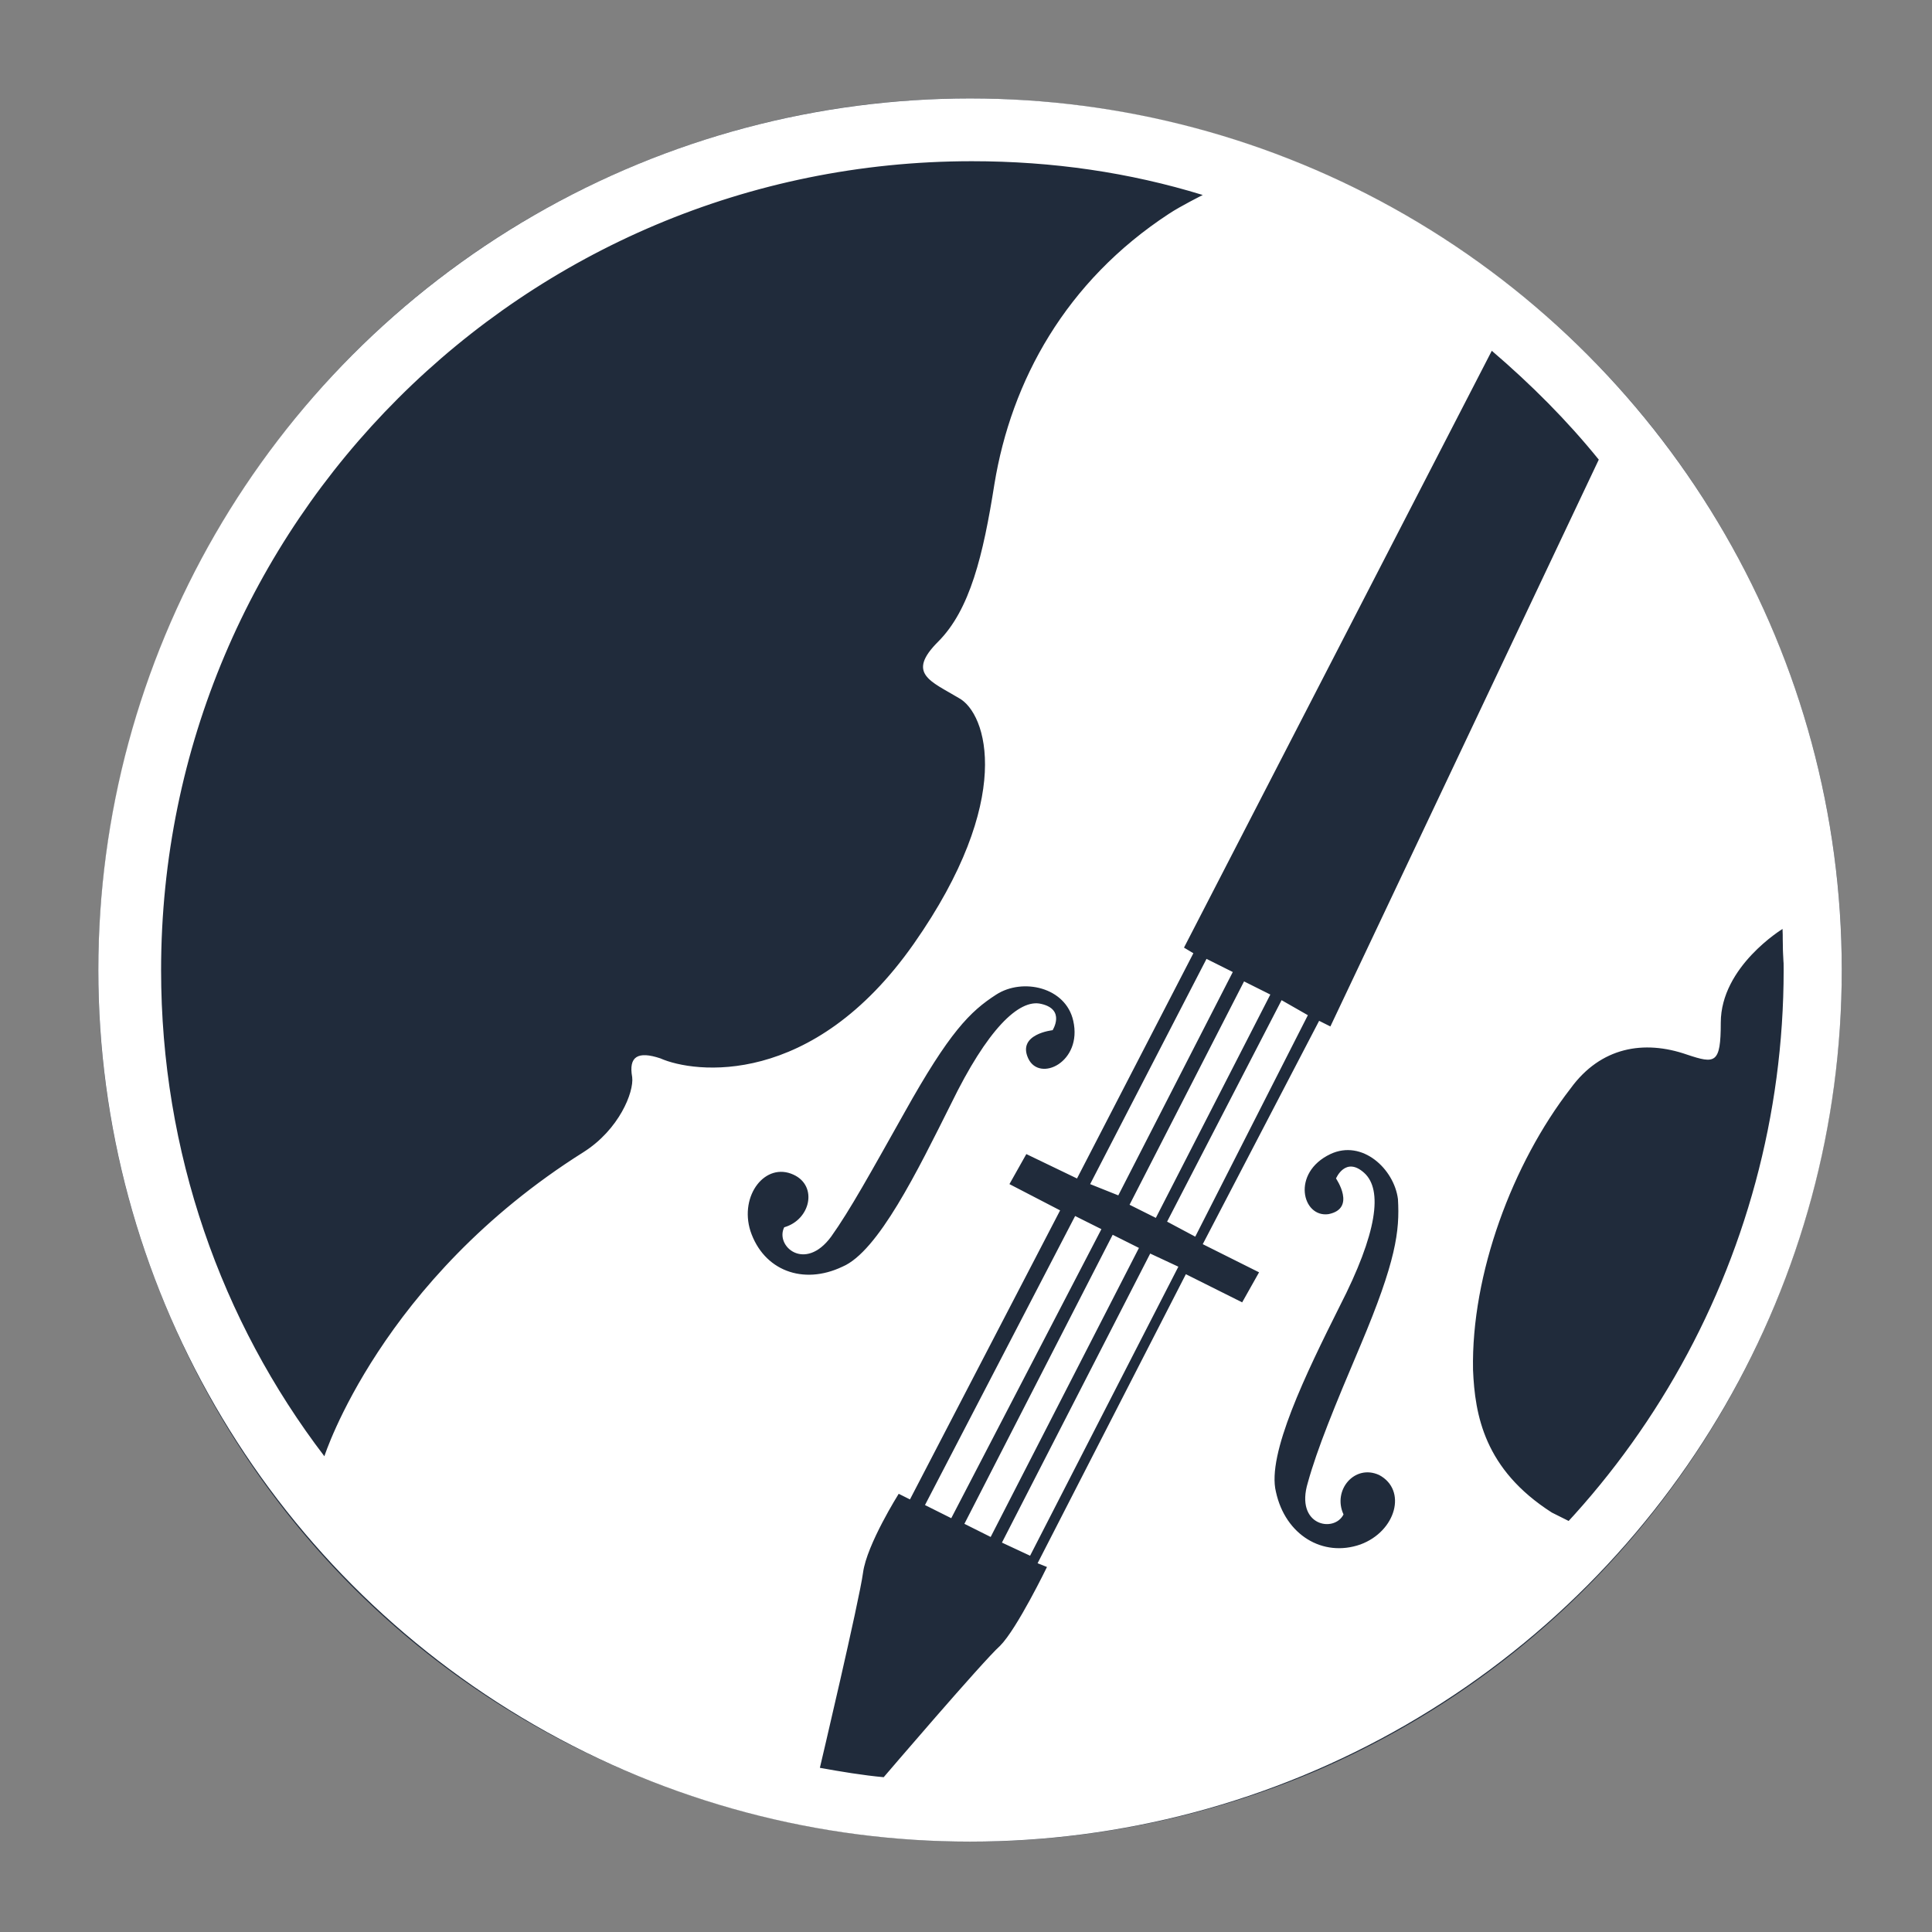
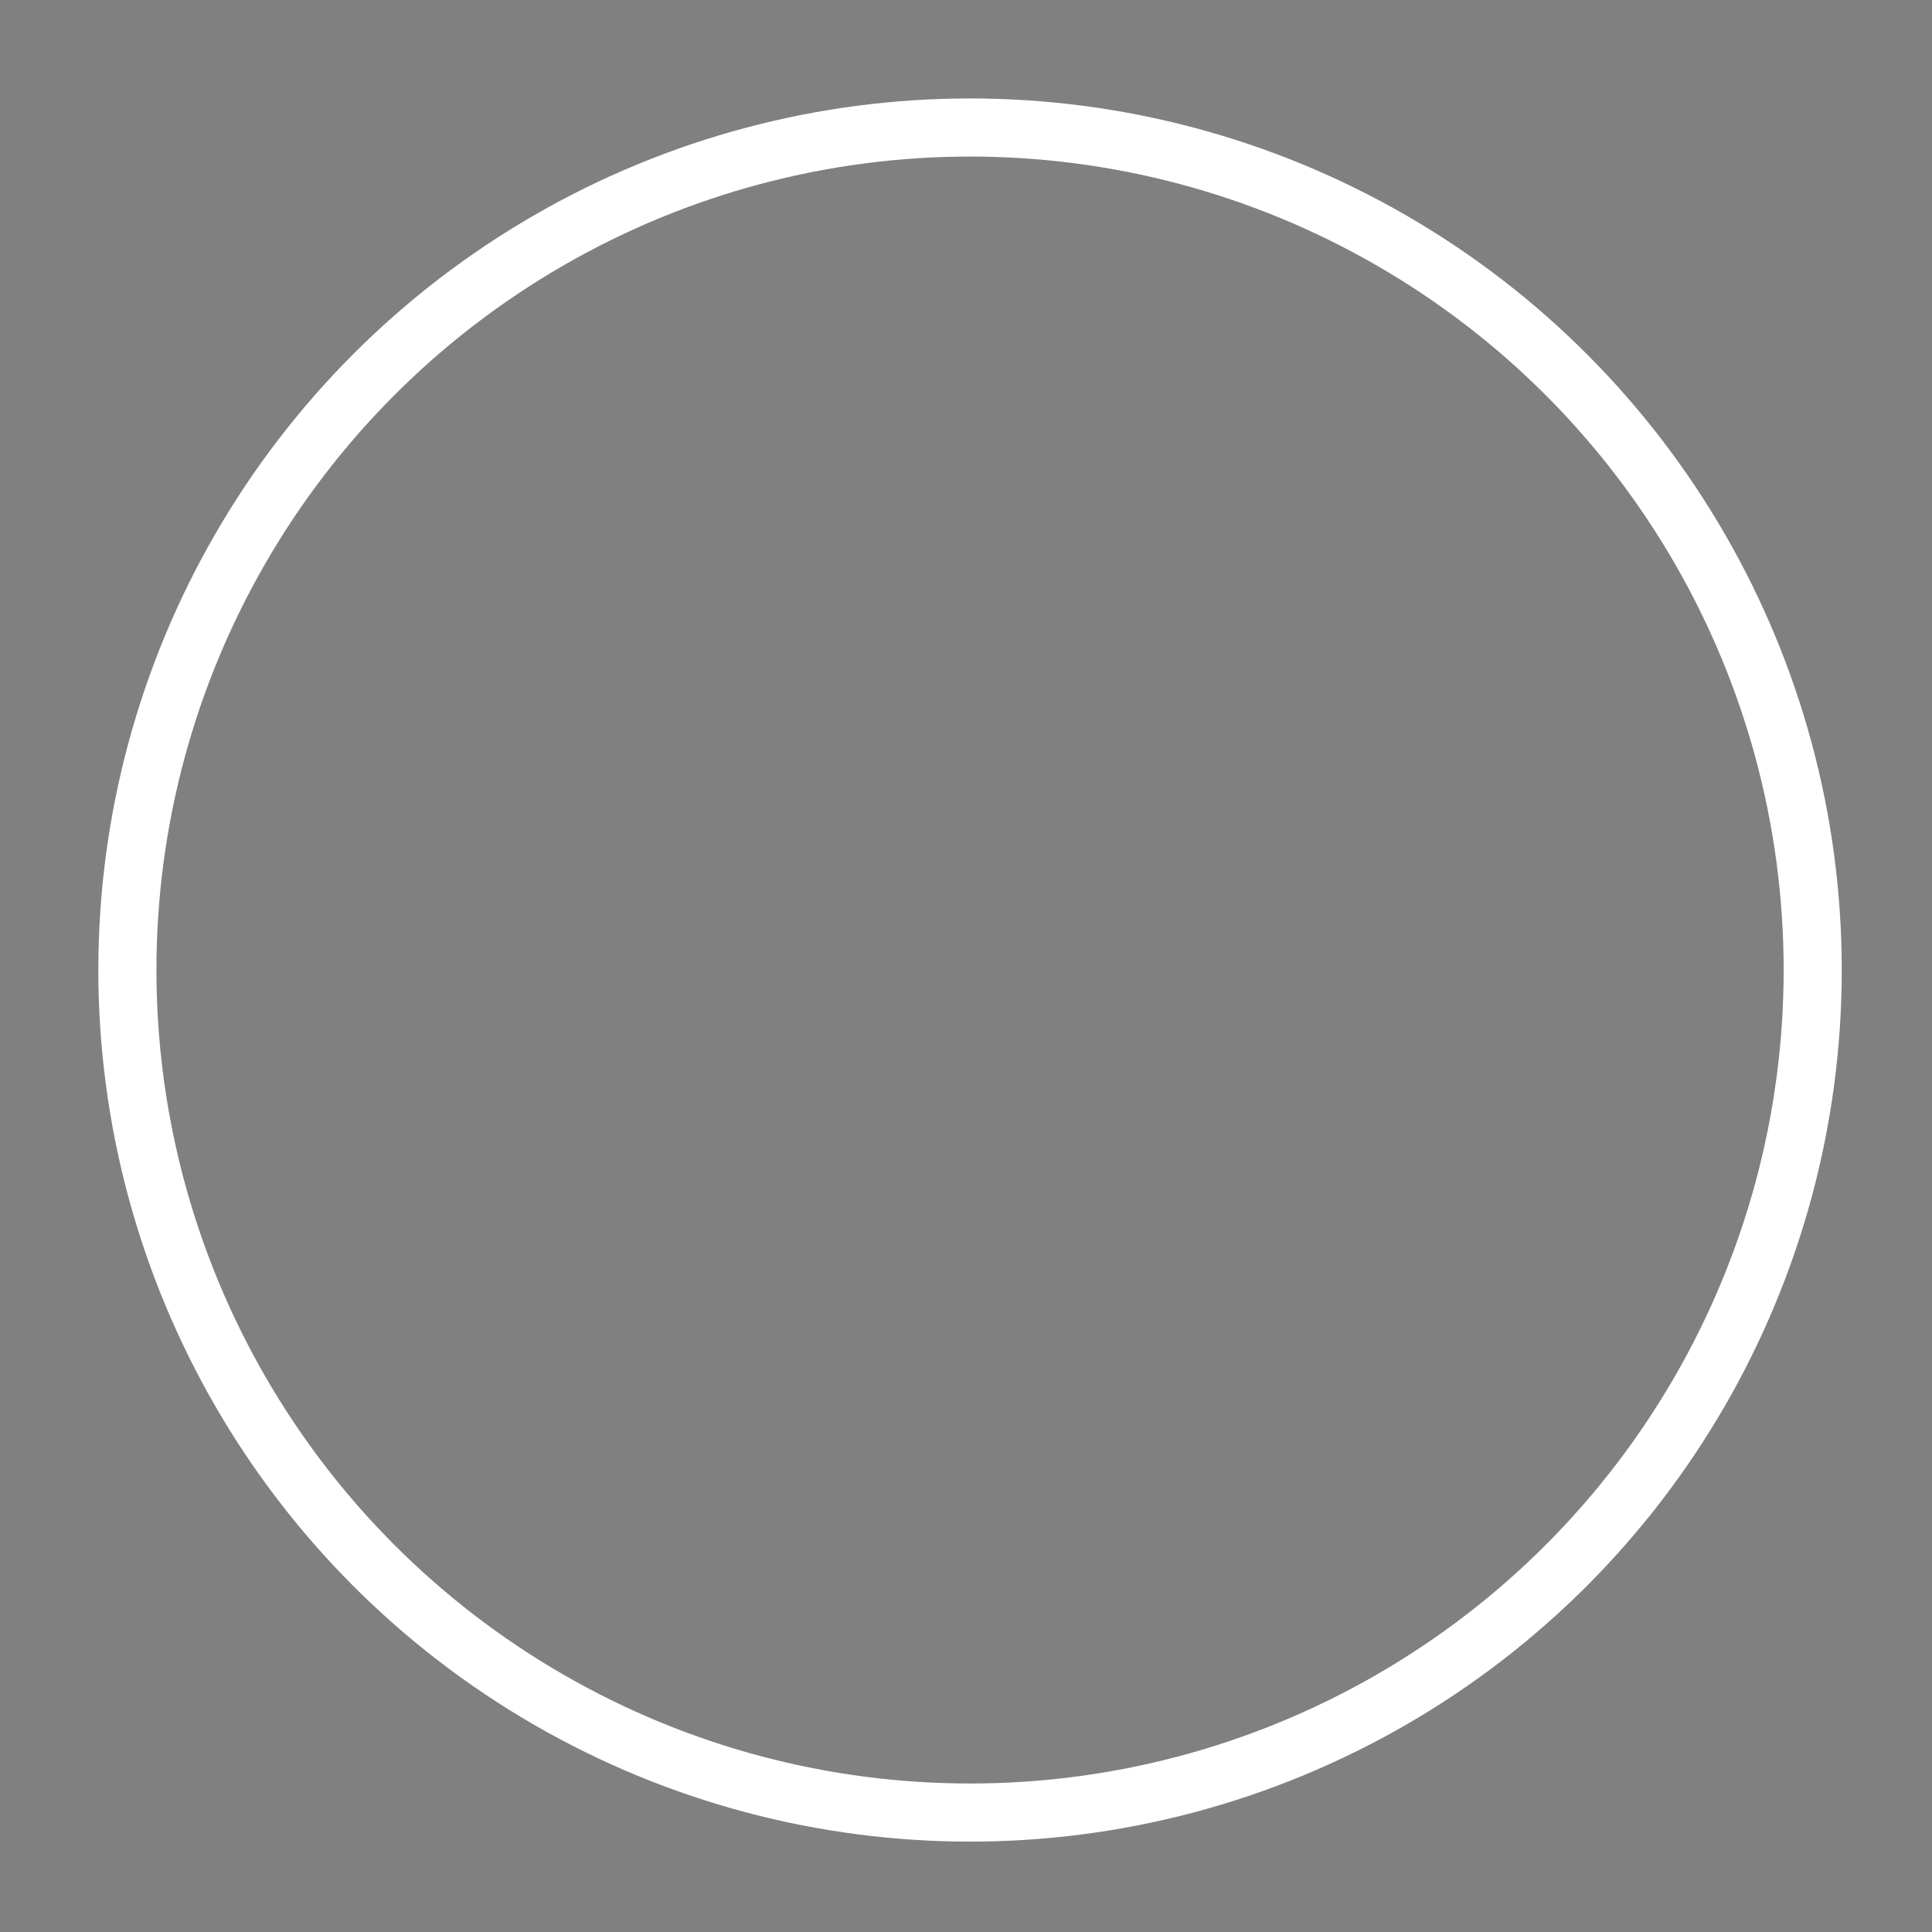
<svg xmlns="http://www.w3.org/2000/svg" xmlns:ns1="http://www.inkscape.org/namespaces/inkscape" xmlns:ns2="http://sodipodi.sourceforge.net/DTD/sodipodi-0.dtd" width="20" height="20" viewBox="0 0 5.292 5.292" version="1.1" id="svg827" ns1:version="1.3 (0e150ed6c4, 2023-07-21)" ns2:docname="icon-smsc-pro-white.svg">
  <rect x="0" y="0" width="5.292" height="5.292" fill="#808080" stroke="none" />
  <ns2:namedview id="namedview829" pagecolor="#ffffff" bordercolor="#666666" borderopacity="1.0" ns1:pageshadow="2" ns1:pageopacity="0.0" ns1:pagecheckerboard="0" ns1:document-units="px" showgrid="true" units="px" ns1:zoom="40.449988" ns1:cx="10.012364" ns1:cy="10.024725" ns1:window-width="2560" ns1:window-height="1017" ns1:window-x="-8" ns1:window-y="-8" ns1:window-maximized="1" ns1:current-layer="g3" ns1:lockguides="true" ns1:showpageshadow="2" ns1:deskcolor="#d1d1d1">
    <ns1:grid type="xygrid" id="grid911" originx="0" originy="0" spacingy="1" spacingx="1" units="px" visible="true" />
  </ns2:namedview>
  <defs id="defs824" />
  <g ns1:label="Ebene 1" ns1:groupmode="layer" id="layer1">
    <g id="g26498" transform="matrix(0.265,0,0,0.265,-2.518,-3.231)">
-       <path fill="none" d="M 0,0 H 24 V 24 H 0 Z" id="path26494" />
      <g id="g3" transform="matrix(0.194,0,0,0.194,10.1,12.947)" style="stroke-width:5.16">
-         <path class="st0" d="m 2.6,47.8 c 0,-25.4 20.6,-46 45.9,-46 25.4,0 46,20.6 46,46 0,25.4 -20.6,45.9 -46,45.9 C 23.2,93.7 2.6,73.2 2.6,47.8 Z" id="path1" style="fill:#ffffff;stroke-width:5.16" />
-         <path class="st1" d="M 91.2,29.3 C 81,5.8 53.6,-5 30.1,5.2 6.6,15.4 -4.2,42.8 6,66.3 10.9,77.7 20,86.5 31.6,91 43.1,95.5 55.8,95.3 67.2,90.4 90.6,80.2 101.4,52.8 91.2,29.3 Z M 66.4,88.8 C 55.5,93.6 43.3,93.8 32.2,89.4 21.1,85 12.4,76.5 7.6,65.6 -2.2,43 8.2,16.7 30.8,6.9 53.4,-3 79.7,7.4 89.6,30 99.4,52.6 89,79 66.4,88.8 Z m 0.8,-38.3 0.6,0.3 14.3,-30.2 c -1.7,-2.1 -3.6,-4 -5.7,-5.8 L 60,46.6 l 0.5,0.3 -6.2,12 -2.7,-1.3 -0.9,1.6 2.7,1.4 -8,15.4 -0.6,-0.3 c 0,0 -1.7,2.7 -1.9,4.2 -0.2,1.5 -2.3,10.4 -2.3,10.4 1.1,0.2 2.3,0.4 3.4,0.5 0,0 5.3,-6.2 6.2,-7 0.9,-0.9 2.5,-4.2 2.5,-4.2 l -0.5,-0.2 7.9,-15.4 3,1.5 0.9,-1.6 -3,-1.5 z M 64.6,49.1 58.5,61 57.1,60.3 63.2,48.4 Z m -3.4,-1.9 1.4,0.7 -6.1,11.9 -1.5,-0.6 z m -15,29.1 8,-15.4 1.4,0.7 -8,15.4 z m 3.5,1.7 -1.4,-0.7 7.9,-15.4 1.4,0.7 z m 2.1,1 -1.5,-0.7 7.9,-15.4 1.5,0.7 z m 7.3,-17.8 6.1,-11.8 1.4,0.8 -6,11.8 z M 45.6,46.4 C 51,38.7 49.5,34.1 48,33.3 c -1.5,-0.9 -2.8,-1.3 -1.1,-3 1.7,-1.7 2.4,-4.6 3,-8.4 C 50.8,16.4 53.7,11.1 59.2,7.5 59.8,7.1 61,6.5 61,6.5 57.1,5.3 53,4.7 48.7,4.7 24.8,4.7 5.5,24 5.5,47.8 c 0,9.7 3.2,18.7 8.7,25.9 0,0 3,-9.4 13.8,-16.2 1.9,-1.2 2.7,-3.2 2.6,-4 -0.2,-1.1 0.3,-1.4 1.5,-1 1.8,0.8 8.1,1.6 13.5,-6.1 z m 2,8.5 c 1.9,-3.9 3.6,-5.6 4.8,-5.3 1.3,0.3 0.6,1.4 0.6,1.4 0,0 -1.9,0.2 -1.3,1.5 0.6,1.3 2.9,0.2 2.4,-2 -0.4,-1.8 -2.7,-2.3 -4.1,-1.4 -1.4,0.9 -2.5,2 -4.9,6.3 -1.8,3.2 -2.9,5.2 -3.9,6.6 -1.4,1.9 -3,0.5 -2.5,-0.5 1.4,-0.4 1.8,-2.2 0.5,-2.8 -1.5,-0.7 -2.9,1.1 -2.3,3 0.7,2.1 2.8,2.9 4.9,1.9 1.9,-0.8 4,-5.1 5.8,-8.7 z m 44.3,-9.3 c 0,0 -3.3,2 -3.3,5 0,2.2 -0.3,2.2 -1.8,1.7 -2.3,-0.8 -4.6,-0.4 -6.2,1.8 -3.1,4 -5.3,9.9 -5.2,15 0.1,2.4 0.6,5.3 4.2,7.6 l 1,0.5 C 87.7,69.5 92,59.2 92,48 91.9,47.1 91.9,46.3 91.9,45.6 Z M 69.4,67.8 c 1.9,-4.5 2.1,-6.1 2,-7.8 -0.2,-1.6 -1.9,-3.2 -3.6,-2.4 -2.1,1 -1.5,3.4 -0.1,3.2 1.5,-0.3 0.4,-1.9 0.4,-1.9 0,0 0.5,-1.2 1.5,-0.3 1,0.9 0.7,3.2 -1.3,7.1 -1.8,3.6 -3.9,7.9 -3.4,9.9 0.5,2.3 2.5,3.5 4.5,2.8 1.9,-0.7 2.5,-2.9 1,-3.7 -1.3,-0.6 -2.5,0.8 -1.9,2.1 -0.5,1 -2.6,0.6 -1.9,-1.7 0.5,-1.8 1.4,-4 2.8,-7.3 z" id="path2" style="fill:#202b3b;fill-opacity:1;stroke-width:5.16" />
        <ellipse style="opacity:1;fill:none;fill-opacity:1;stroke:#ffffff;stroke-width:3.096;stroke-dasharray:none;stroke-opacity:1" id="path3" cx="48.601" cy="47.794" rx="44.897" ry="44.89" />
      </g>
    </g>
  </g>
</svg>